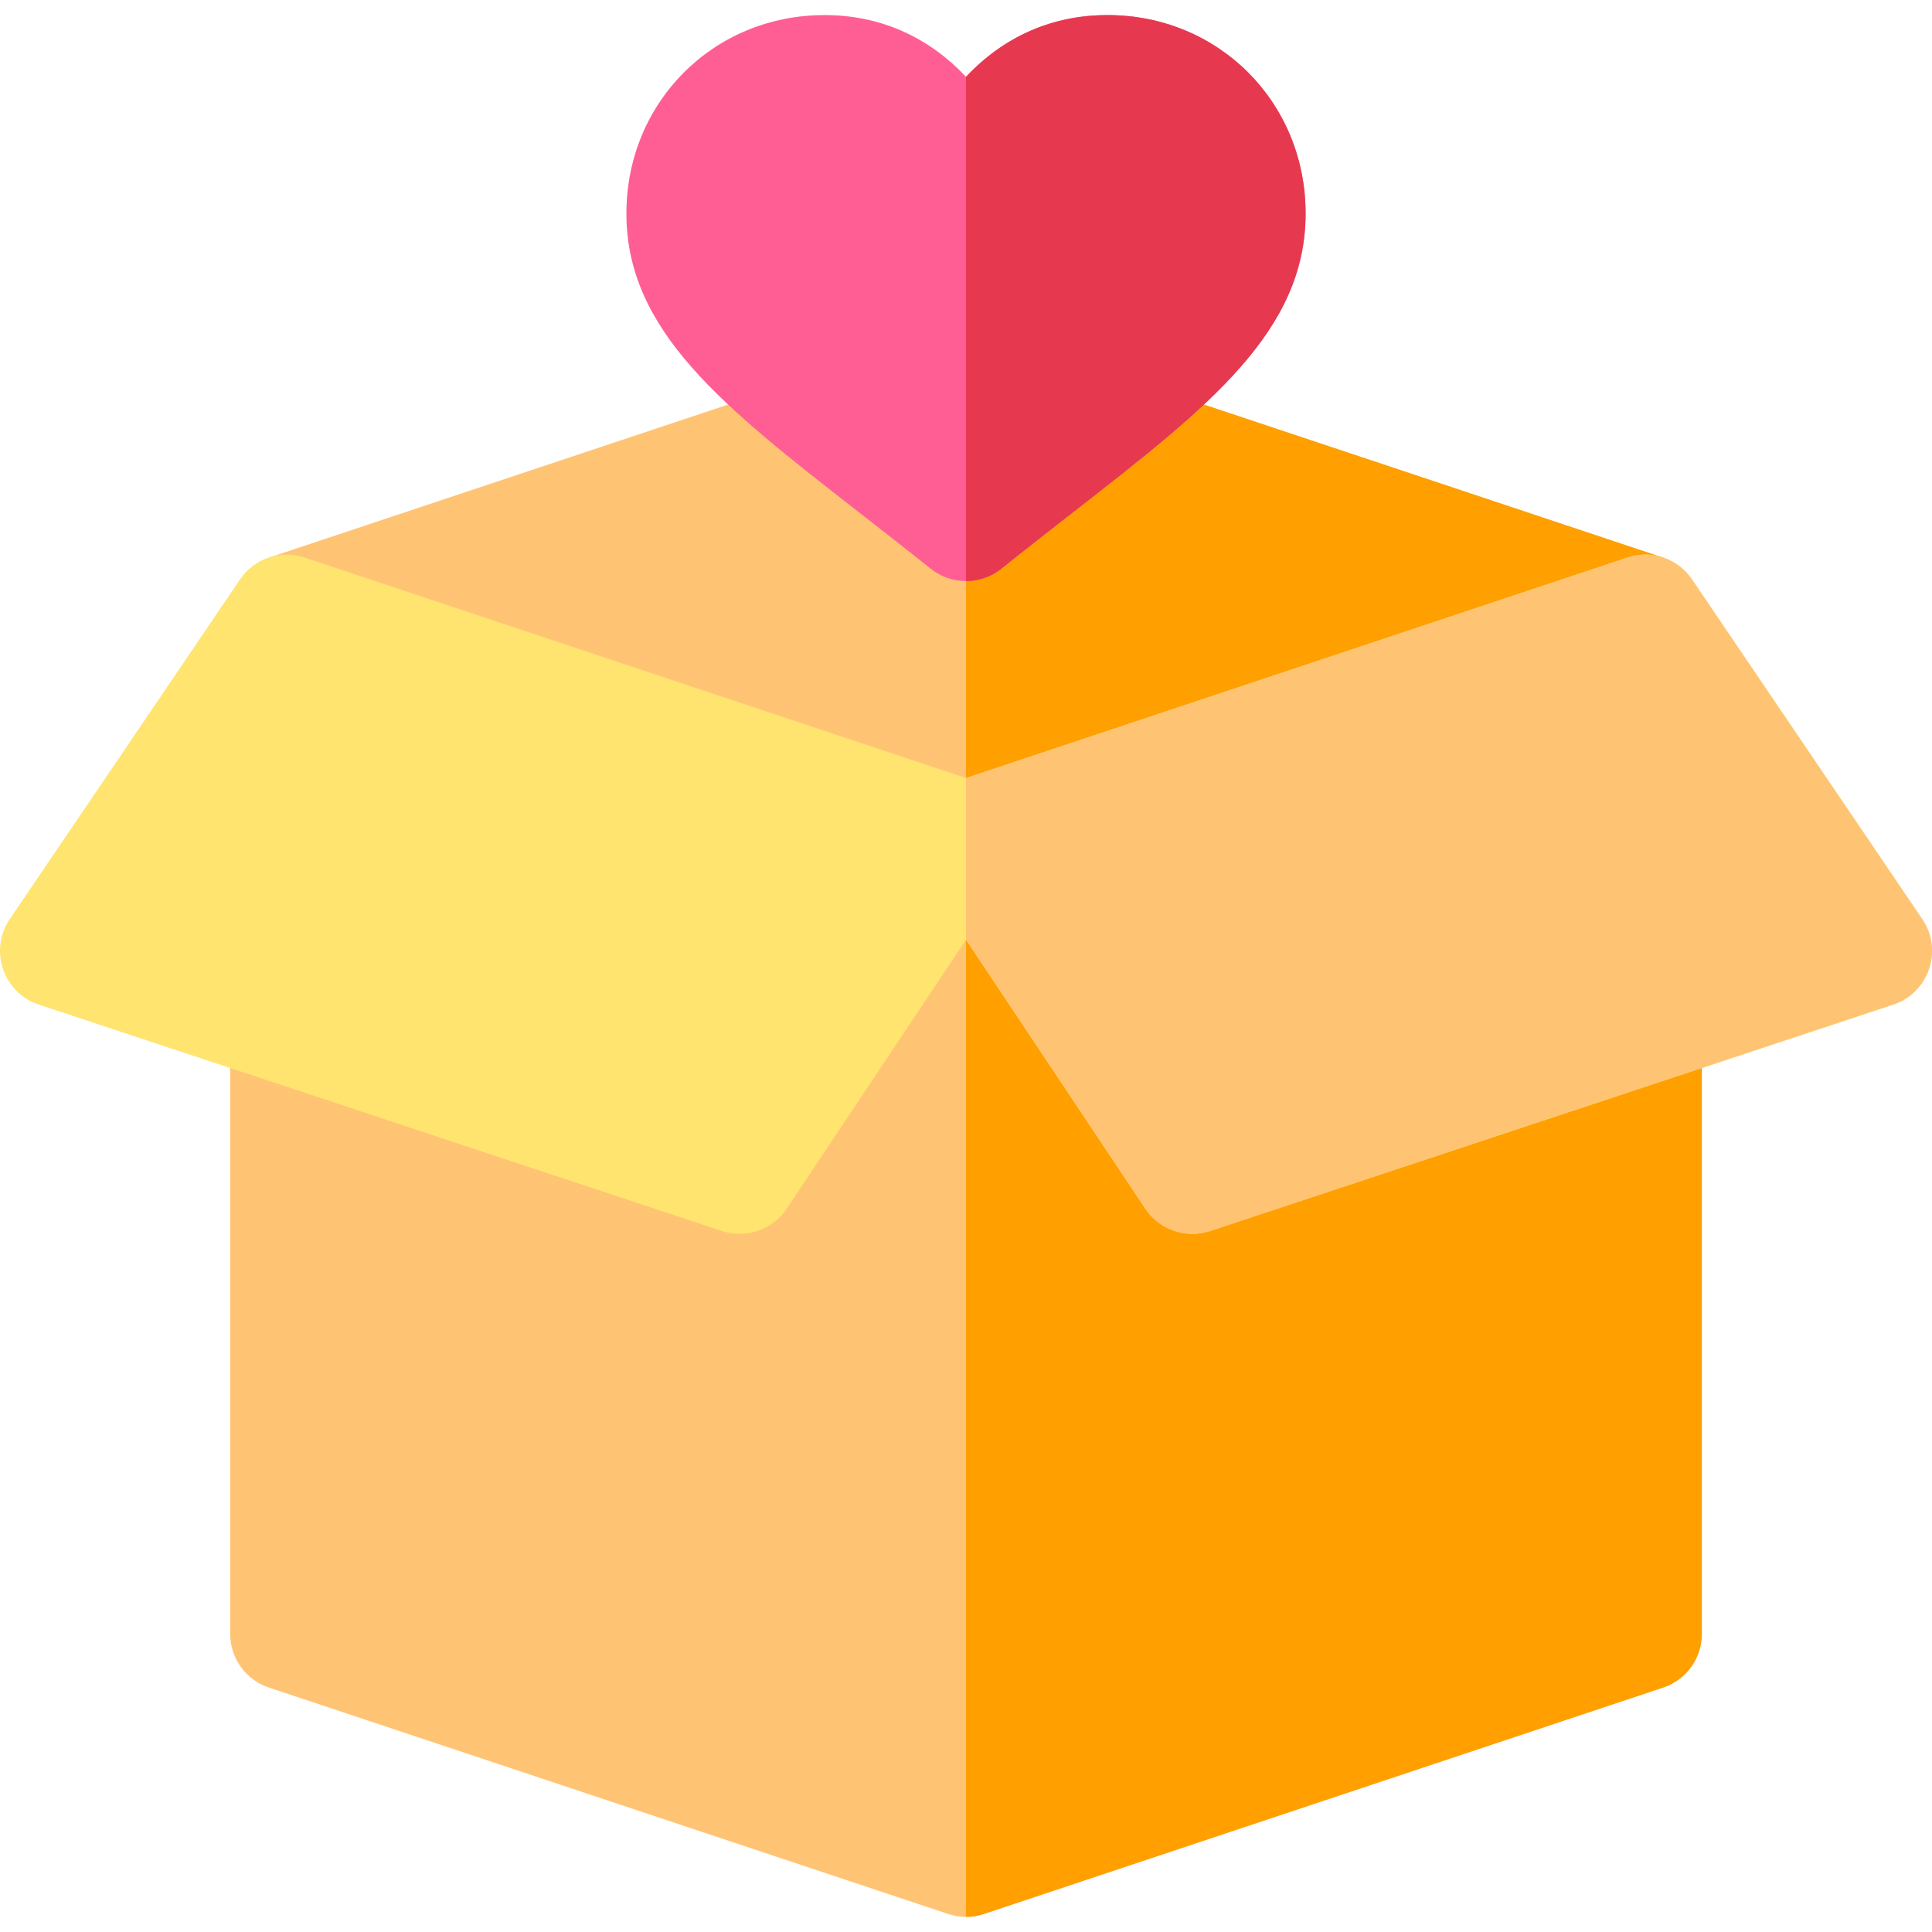
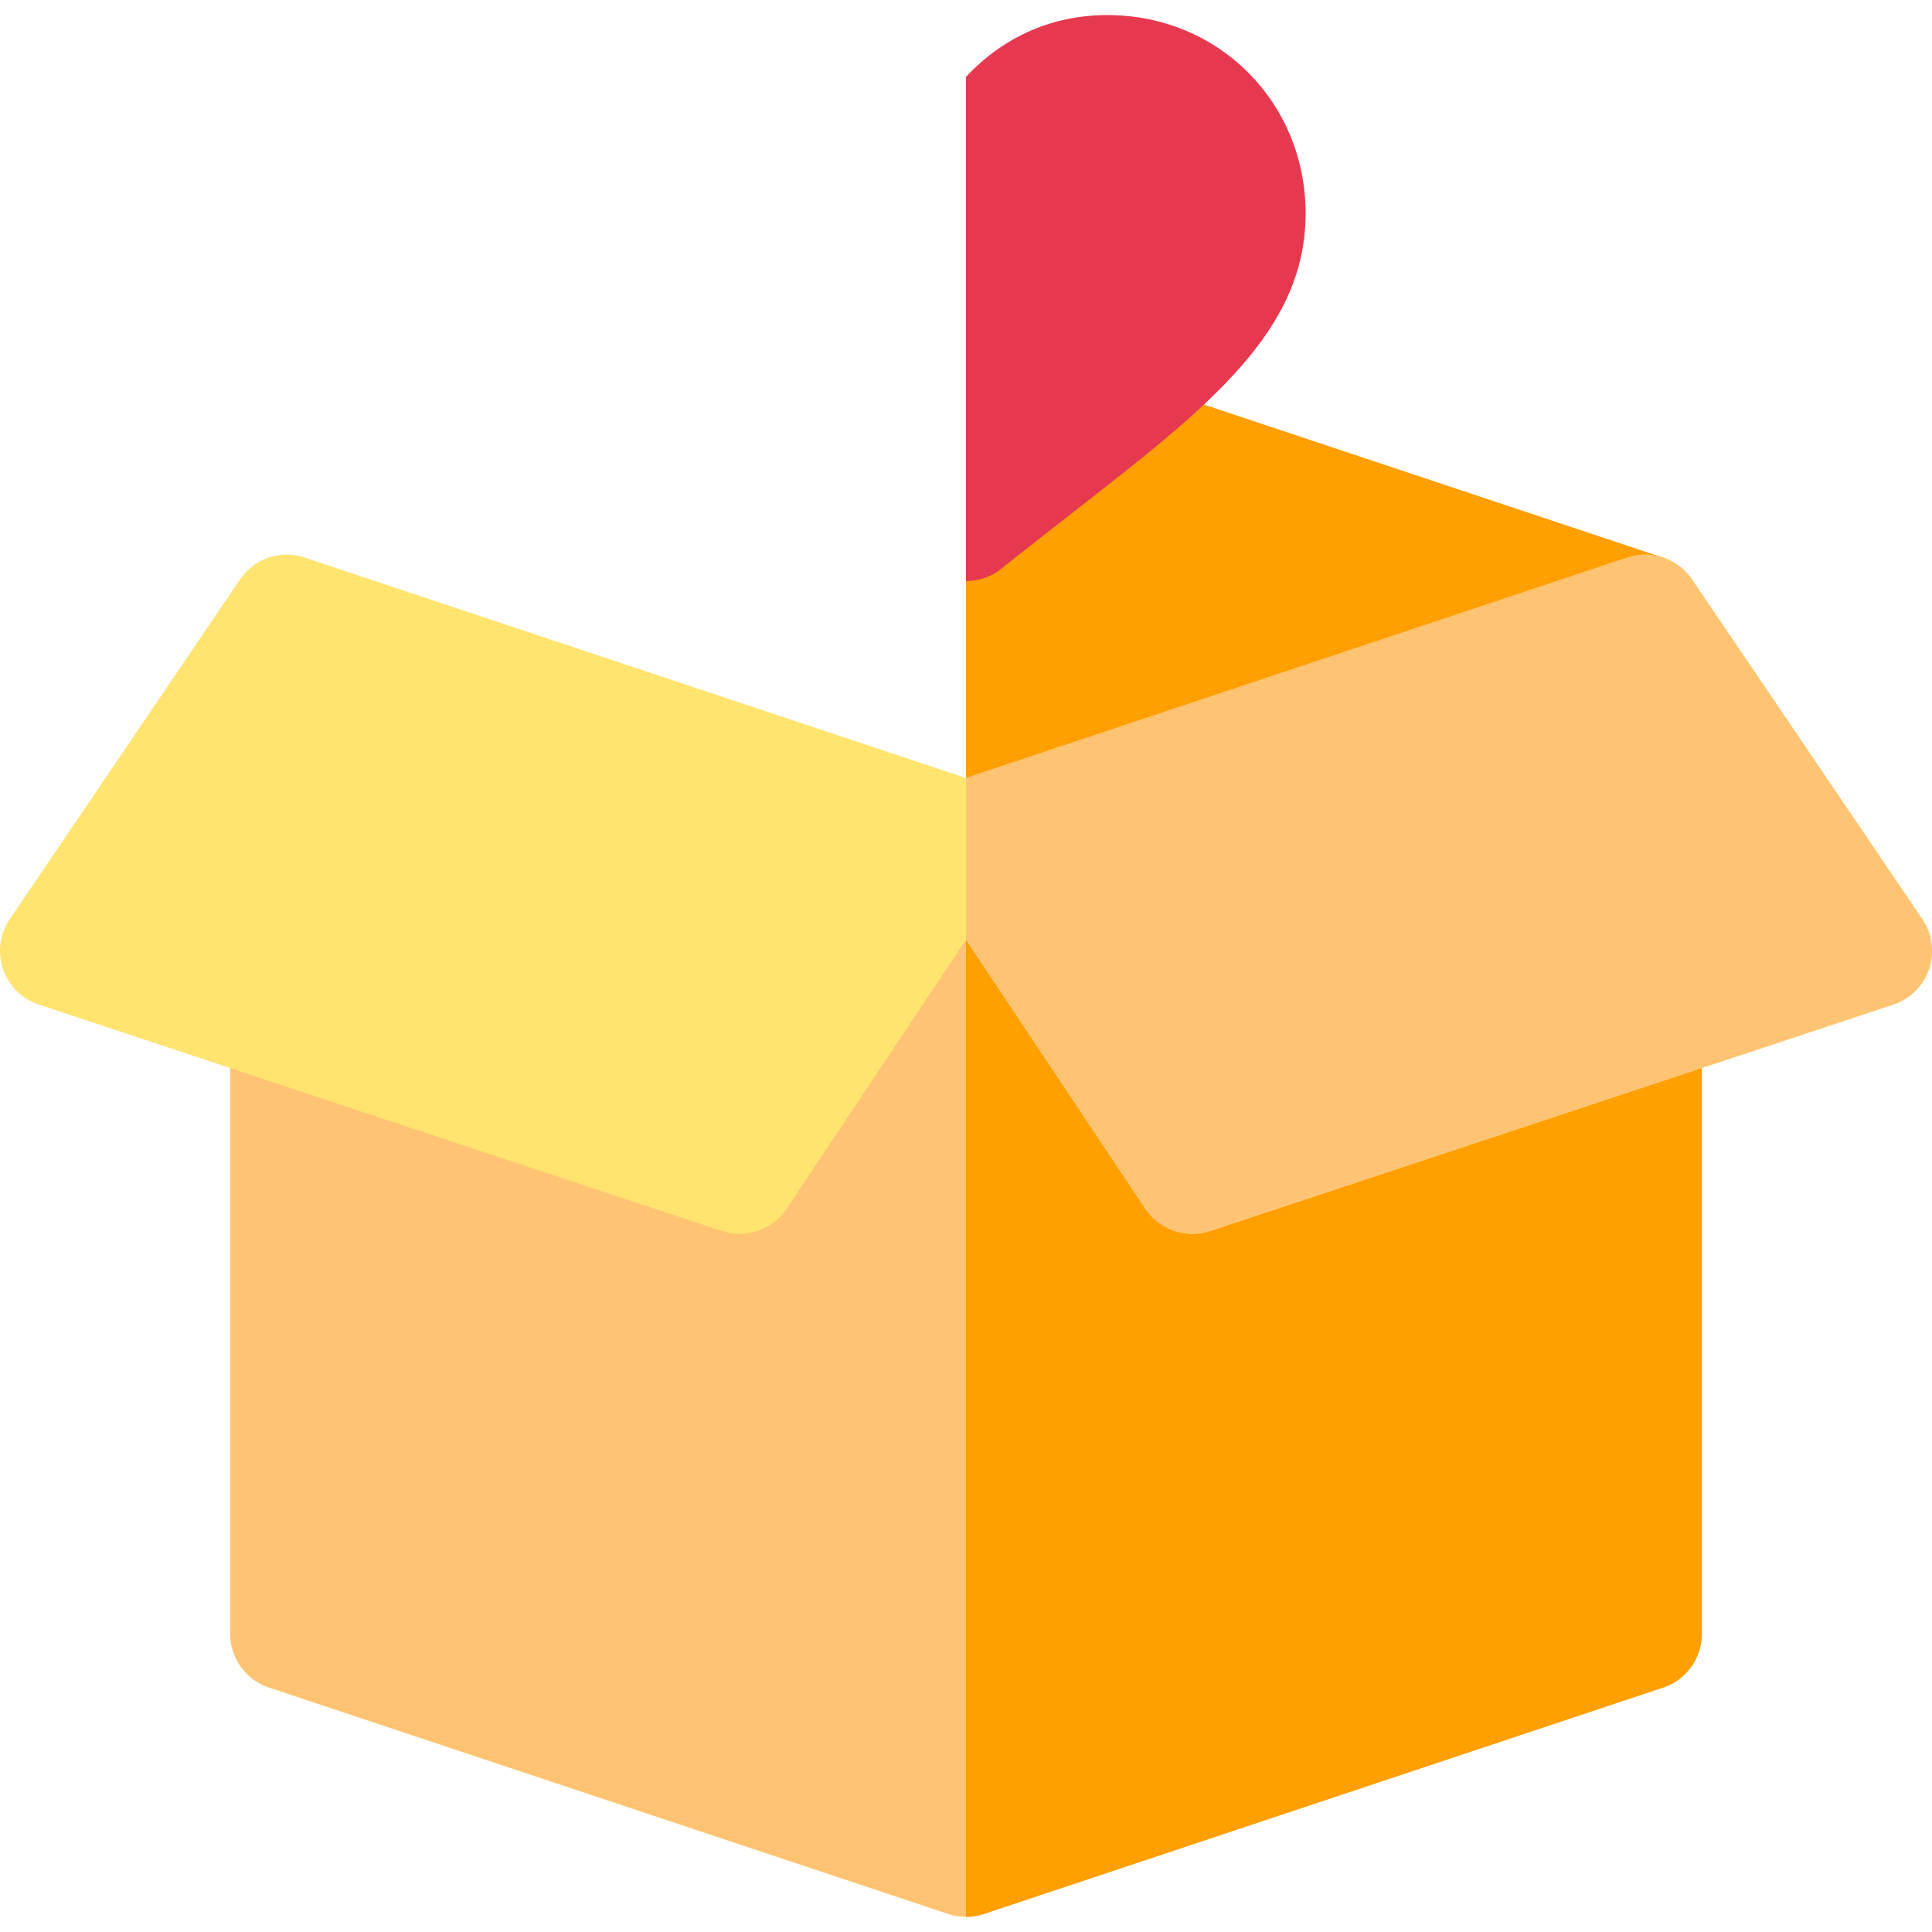
<svg xmlns="http://www.w3.org/2000/svg" width="62" height="62" viewBox="0 0 62 62" fill="none">
  <g clip-path="url(#clip0_1353_6789)">
-     <path d="M31.575 10.631C31.388 10.569 31.194 10.63 31 10.63C30.806 10.629 30.613 10.567 30.427 10.629L8.629 17.896V21.341L30.425 28.606C30.612 28.668 30.807 28.7 31 28.7C31.194 28.7 31.389 28.668 31.575 28.606L53.371 21.341V17.896L31.575 10.631Z" fill="#FFC473" />
    <path d="M53.371 21.339V17.895L31.575 10.629C31.389 10.567 31.194 10.629 31 10.629V28.699C31.194 28.699 31.389 28.667 31.575 28.605L53.371 21.339Z" fill="#FF9F00" />
    <path d="M31 25.672H7.387V52.434C7.387 53.216 7.888 53.909 8.629 54.156L30.425 61.421C30.612 61.483 30.807 61.515 31 61.515C31.194 61.515 31.389 61.483 31.575 61.421L53.371 54.156C54.113 53.909 54.613 53.216 54.613 52.434V25.672H31Z" fill="#FFC473" />
    <path d="M53.371 54.156C54.113 53.909 54.613 53.216 54.613 52.433V25.672H31V61.515C31.194 61.515 31.389 61.483 31.575 61.421L53.371 54.156Z" fill="#FF9F00" />
-     <path d="M35.541 0.484C33.777 0.484 32.221 1.167 31 2.466C29.78 1.167 28.223 0.484 26.459 0.484C22.895 0.484 20.102 3.281 20.102 6.851C20.102 10.626 23.217 13.053 27.527 16.411C28.274 16.993 29.047 17.595 29.866 18.25C30.197 18.515 30.599 18.648 31 18.648C31.402 18.648 31.803 18.515 32.135 18.25C32.954 17.595 33.726 16.993 34.473 16.411C38.784 13.053 41.898 10.626 41.898 6.851C41.898 3.281 39.106 0.484 35.541 0.484Z" fill="#FF5E95" />
    <path d="M32.135 18.25C32.954 17.595 33.726 16.993 34.473 16.411C38.784 13.053 41.898 10.626 41.898 6.851C41.898 3.281 39.106 0.484 35.541 0.484C33.778 0.484 32.221 1.167 31 2.466V18.648C31.402 18.648 31.803 18.515 32.135 18.25Z" fill="#E63950" />
    <path d="M61.694 29.507L54.308 18.609C53.852 17.926 52.995 17.626 52.222 17.894L31 24.968L9.779 17.894C9 17.628 8.145 17.926 7.693 18.609L0.306 29.507C-0.364 30.514 0.119 31.866 1.242 32.237L23.16 39.502C23.931 39.762 24.789 39.472 25.246 38.788L31 30.157L36.754 38.788C37.211 39.473 38.07 39.762 38.84 39.502L60.758 32.237C61.883 31.866 62.363 30.512 61.694 29.507Z" fill="#FFE470" />
    <path d="M38.84 39.502L60.758 32.237C61.883 31.866 62.363 30.512 61.694 29.507L54.308 18.609C53.852 17.926 52.995 17.626 52.222 17.894L31 24.968V30.157L36.754 38.788C37.211 39.473 38.07 39.762 38.84 39.502Z" fill="#FFC473" />
  </g>
  <defs>
    <clipPath id="clip0_1353_6789">
      <rect width="62" height="62" fill="white" />
    </clipPath>
  </defs>
</svg>